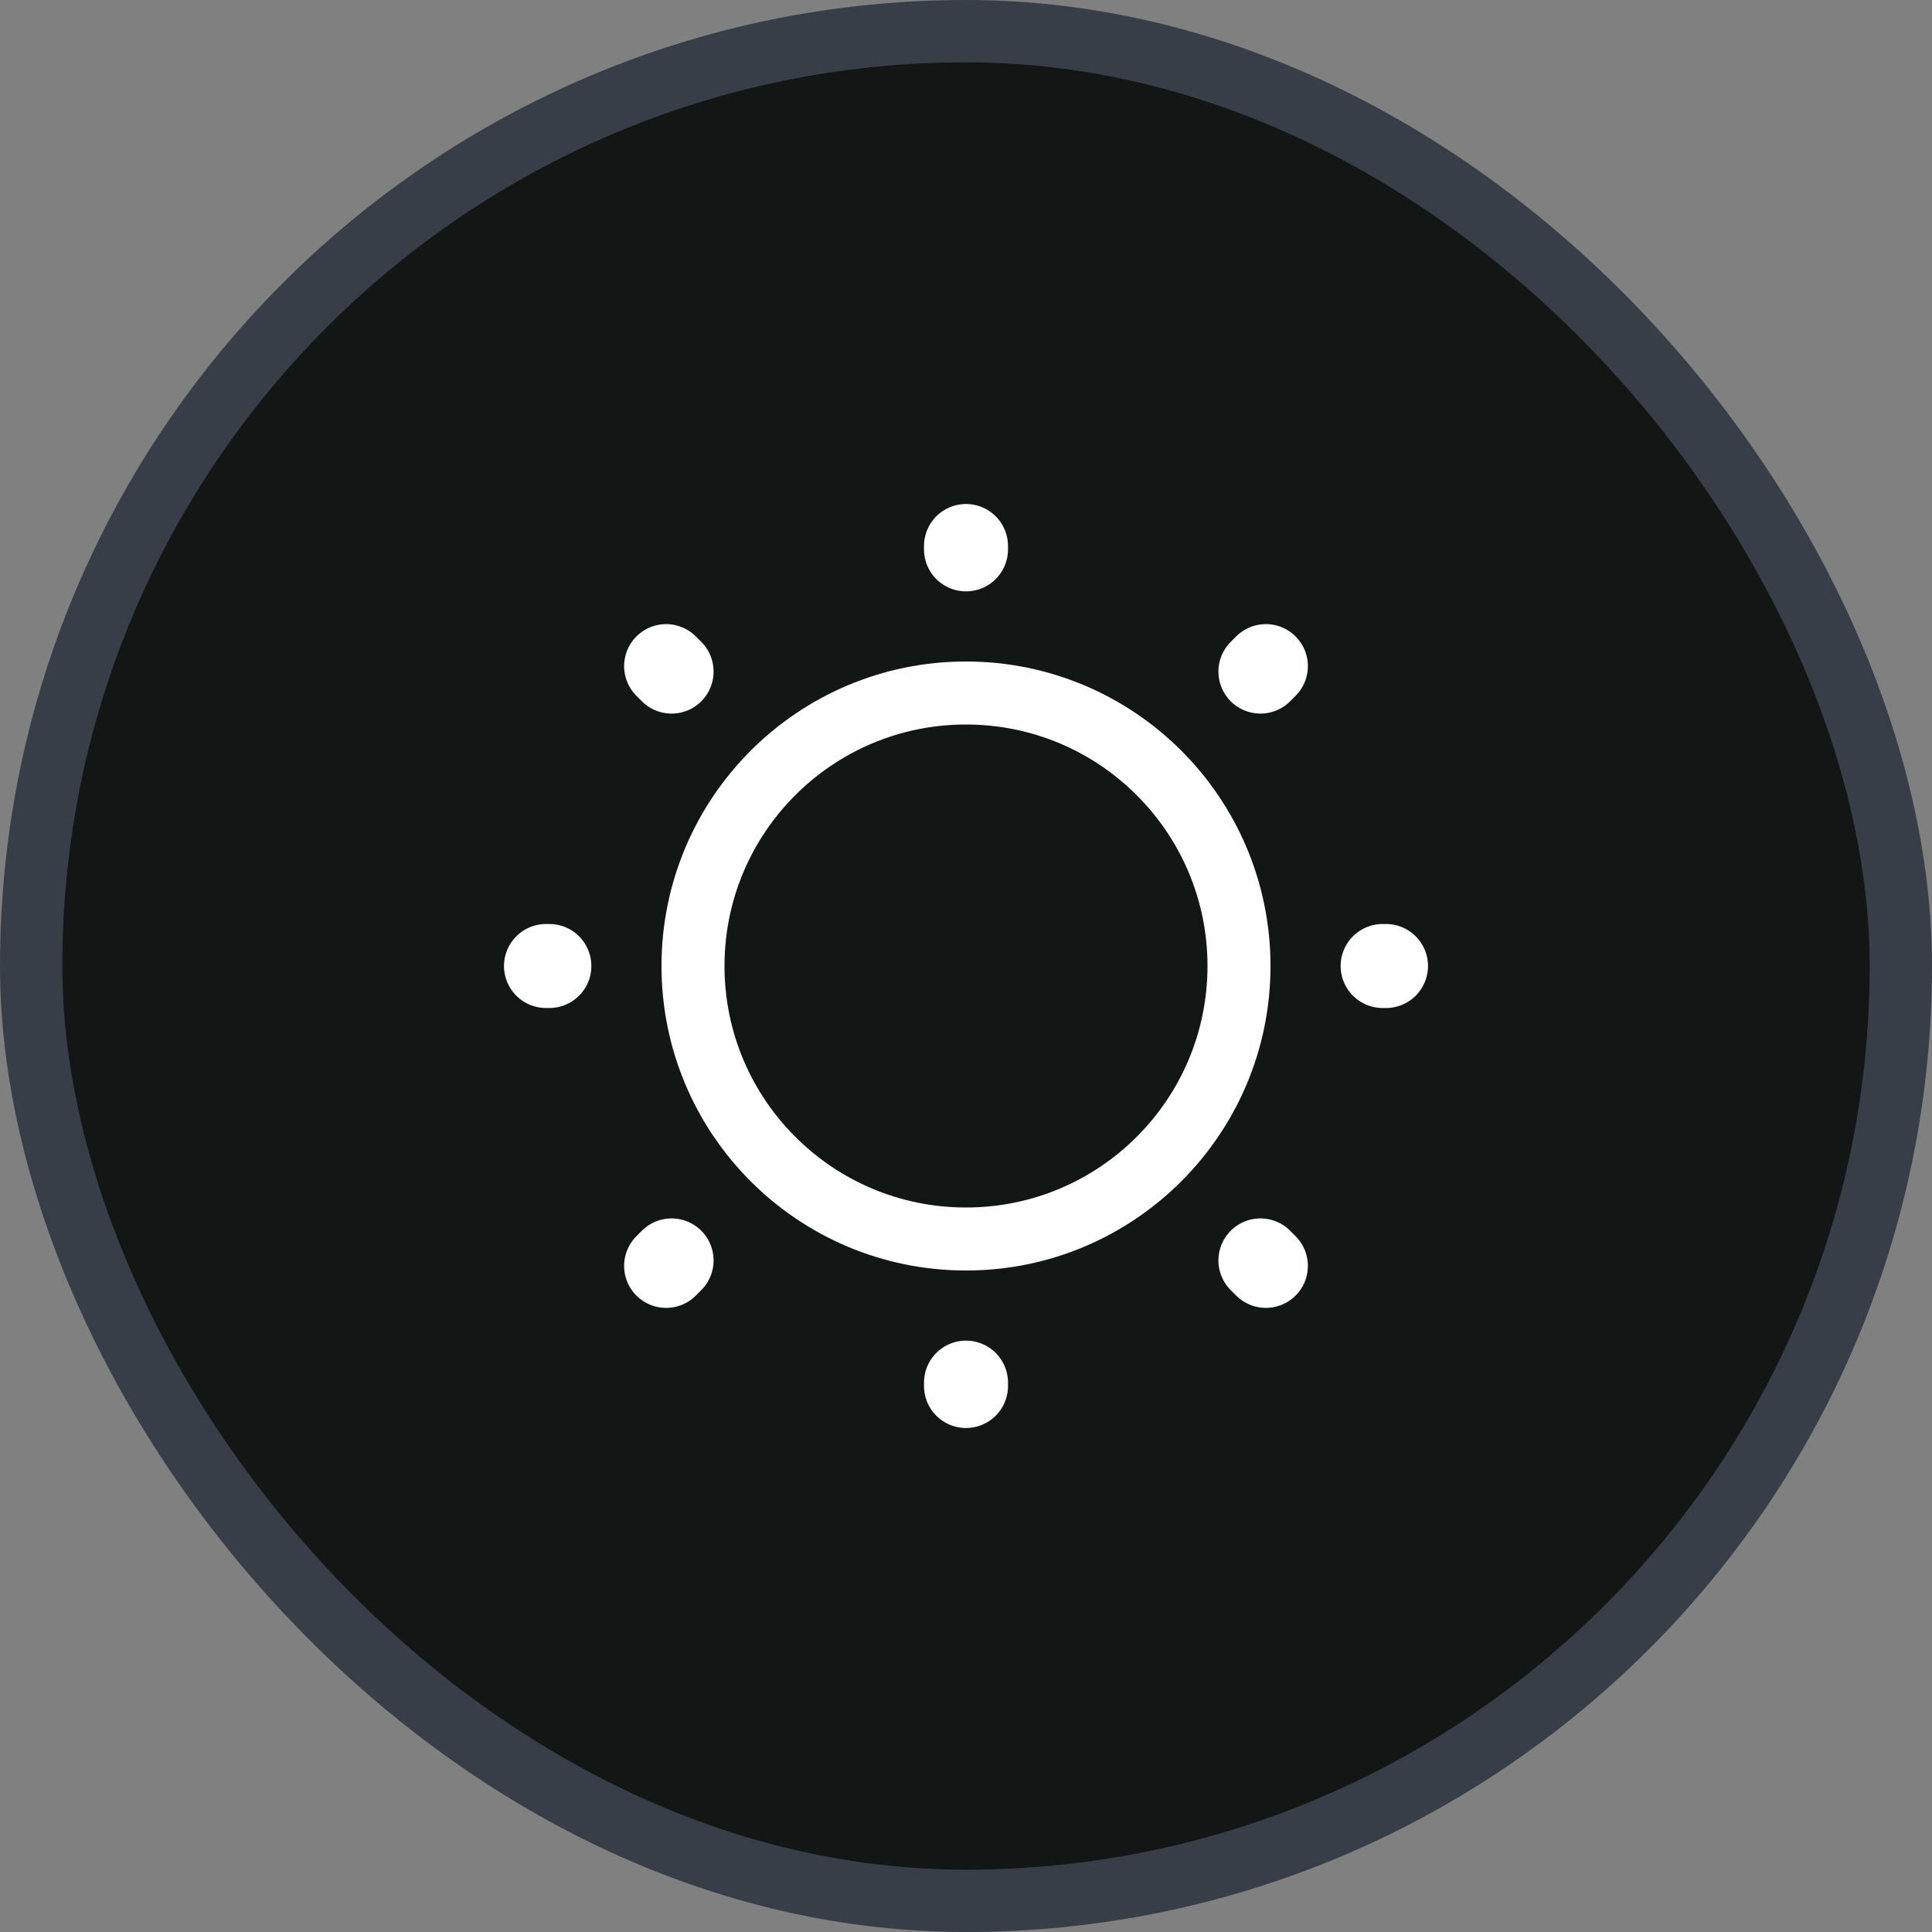
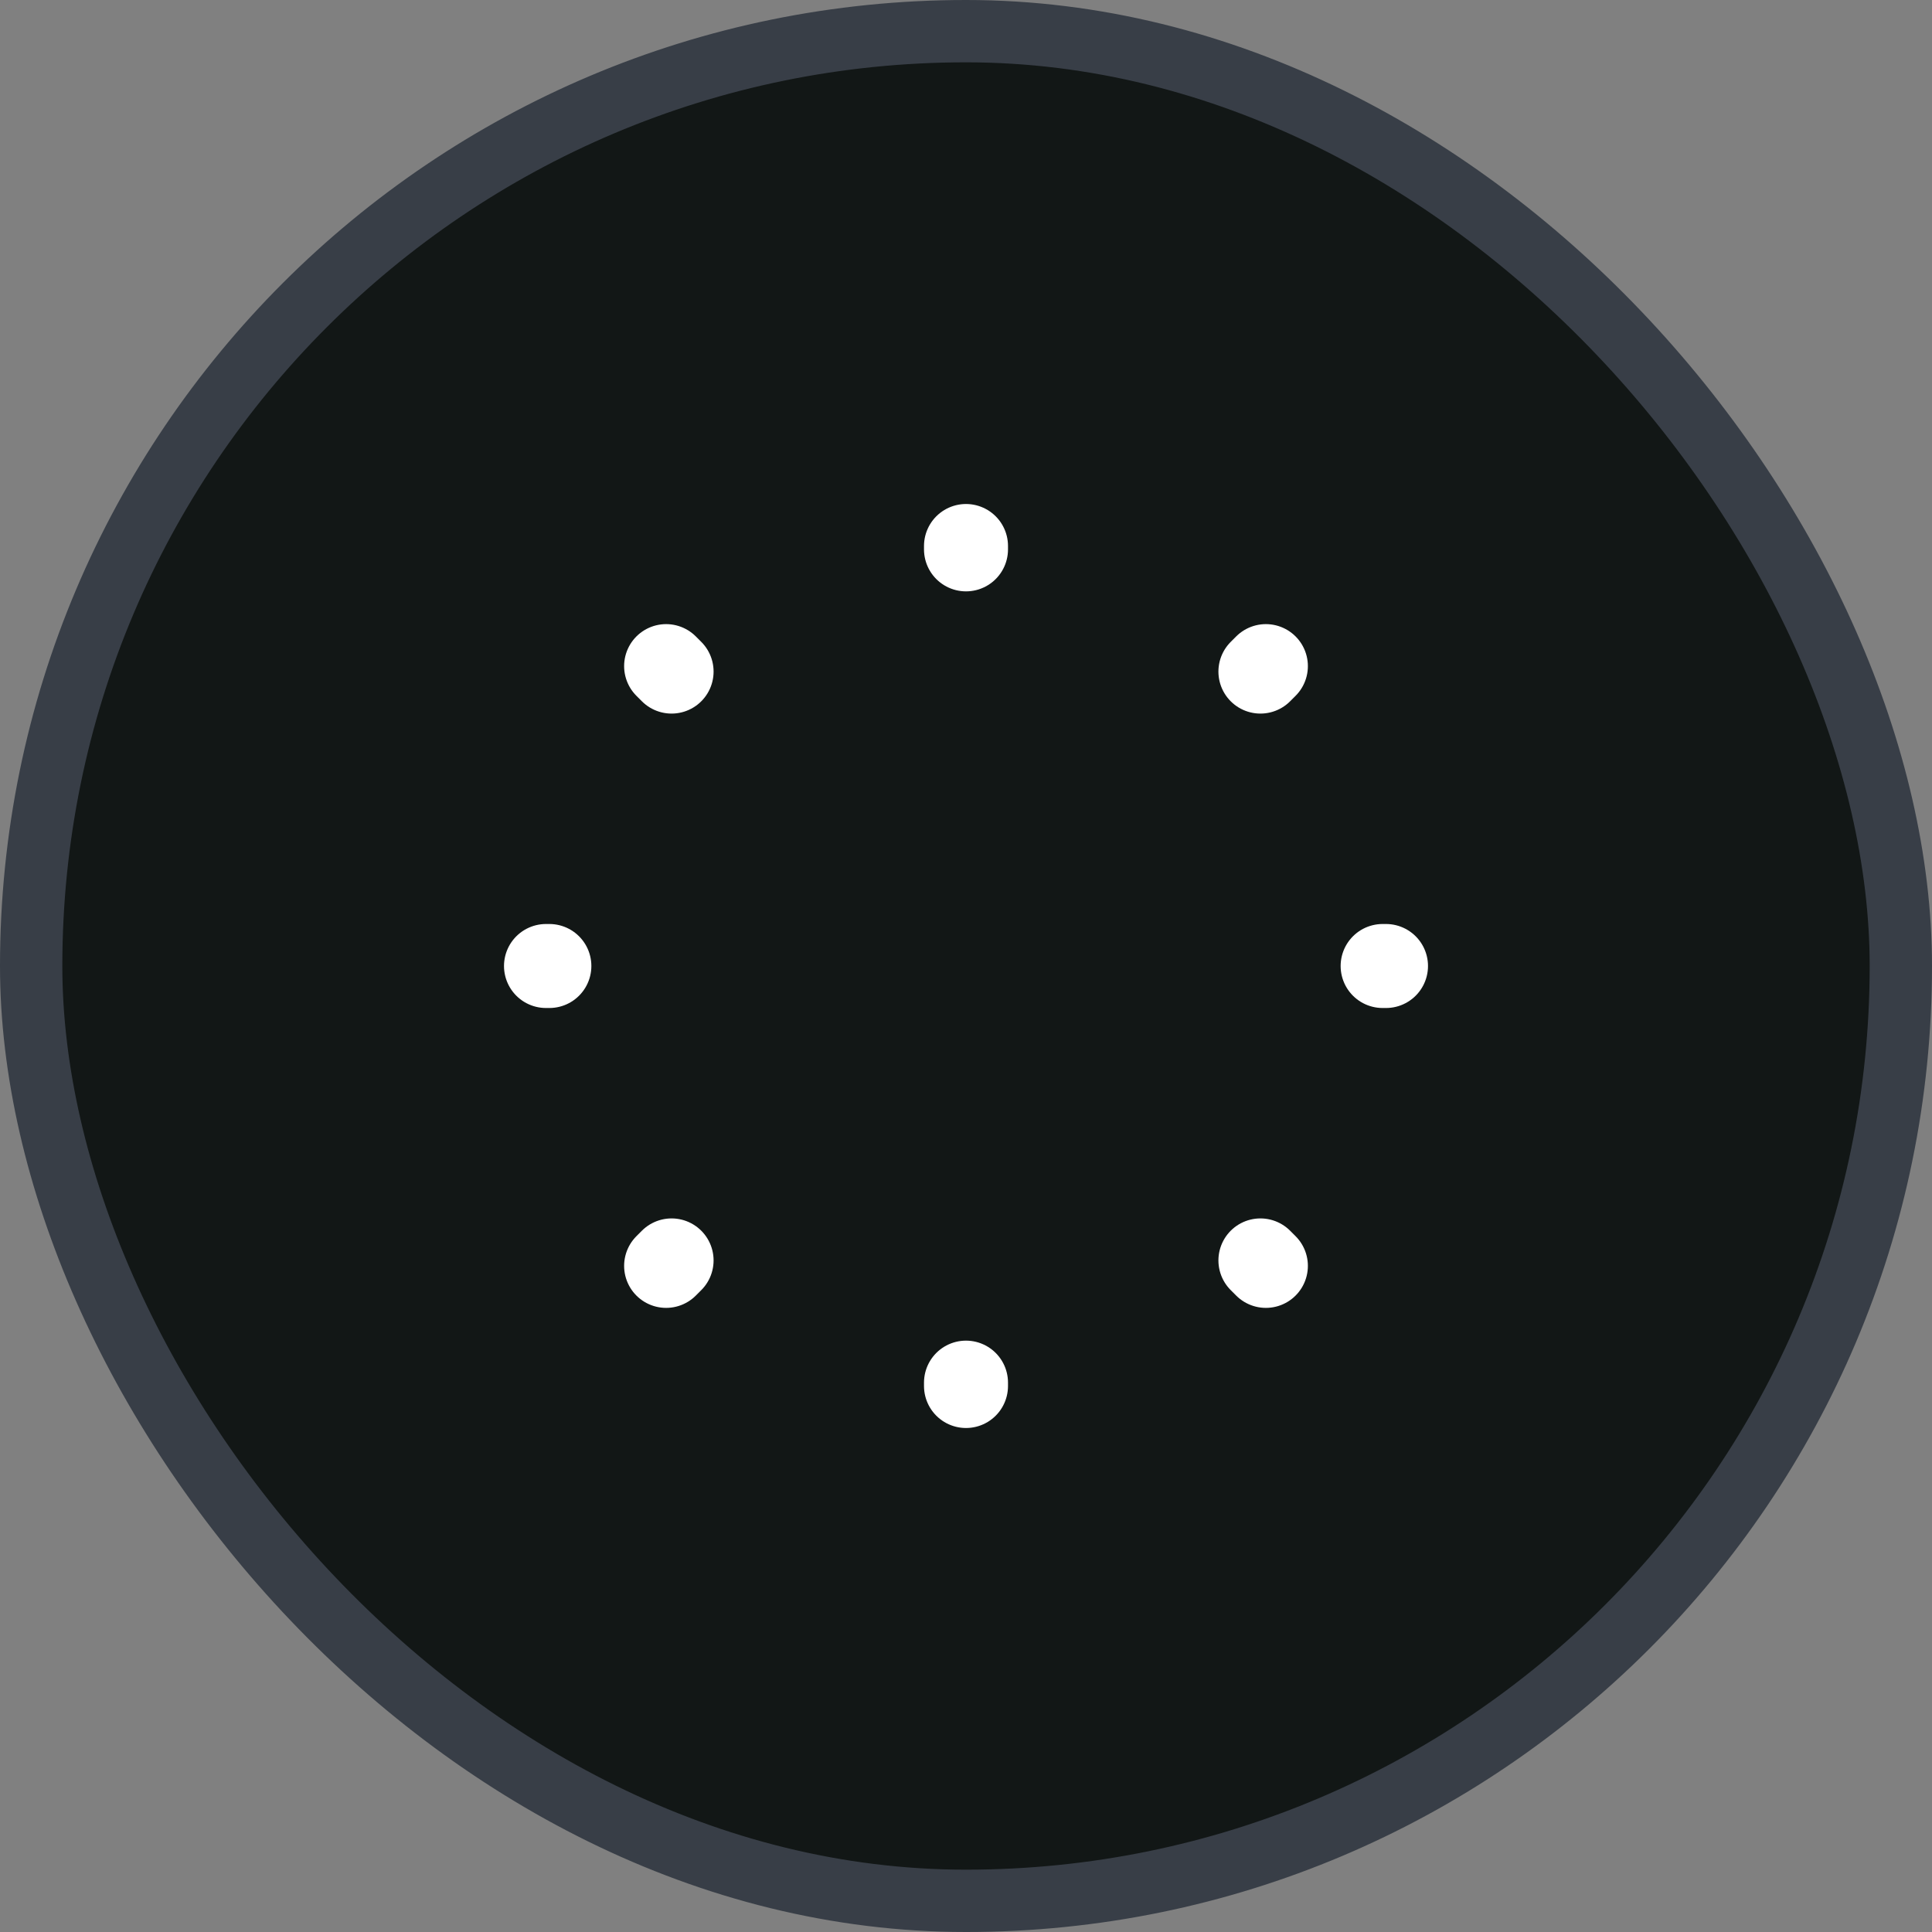
<svg xmlns="http://www.w3.org/2000/svg" width="46" height="46" viewBox="0 0 46 46" fill="none">
  <rect x="0" y="0" width="46" height="46" fill="#808080" stroke="none" />
  <rect x="0.742" y="0.742" width="44.516" height="44.516" rx="22.258" fill="#121716" />
  <rect x="0.742" y="0.742" width="44.516" height="44.516" rx="22.258" stroke="#383E47" stroke-width="1.484" />
-   <path d="M23 29.5C26.59 29.5 29.5 26.59 29.5 23C29.5 19.41 26.59 16.5 23 16.5C19.41 16.5 16.5 19.41 16.5 23C16.5 26.59 19.41 29.5 23 29.5Z" stroke="white" stroke-width="1.5" stroke-linecap="round" stroke-linejoin="round" />
  <path d="M30.14 30.14L30.01 30.01M30.01 15.99L30.14 15.86L30.01 15.99ZM15.86 30.14L15.99 30.01L15.86 30.14ZM23 13.08V13V13.08ZM23 33V32.92V33ZM13.08 23H13H13.08ZM33 23H32.92H33ZM15.99 15.99L15.86 15.86L15.99 15.99Z" stroke="white" stroke-width="2" stroke-linecap="round" stroke-linejoin="round" />
</svg>